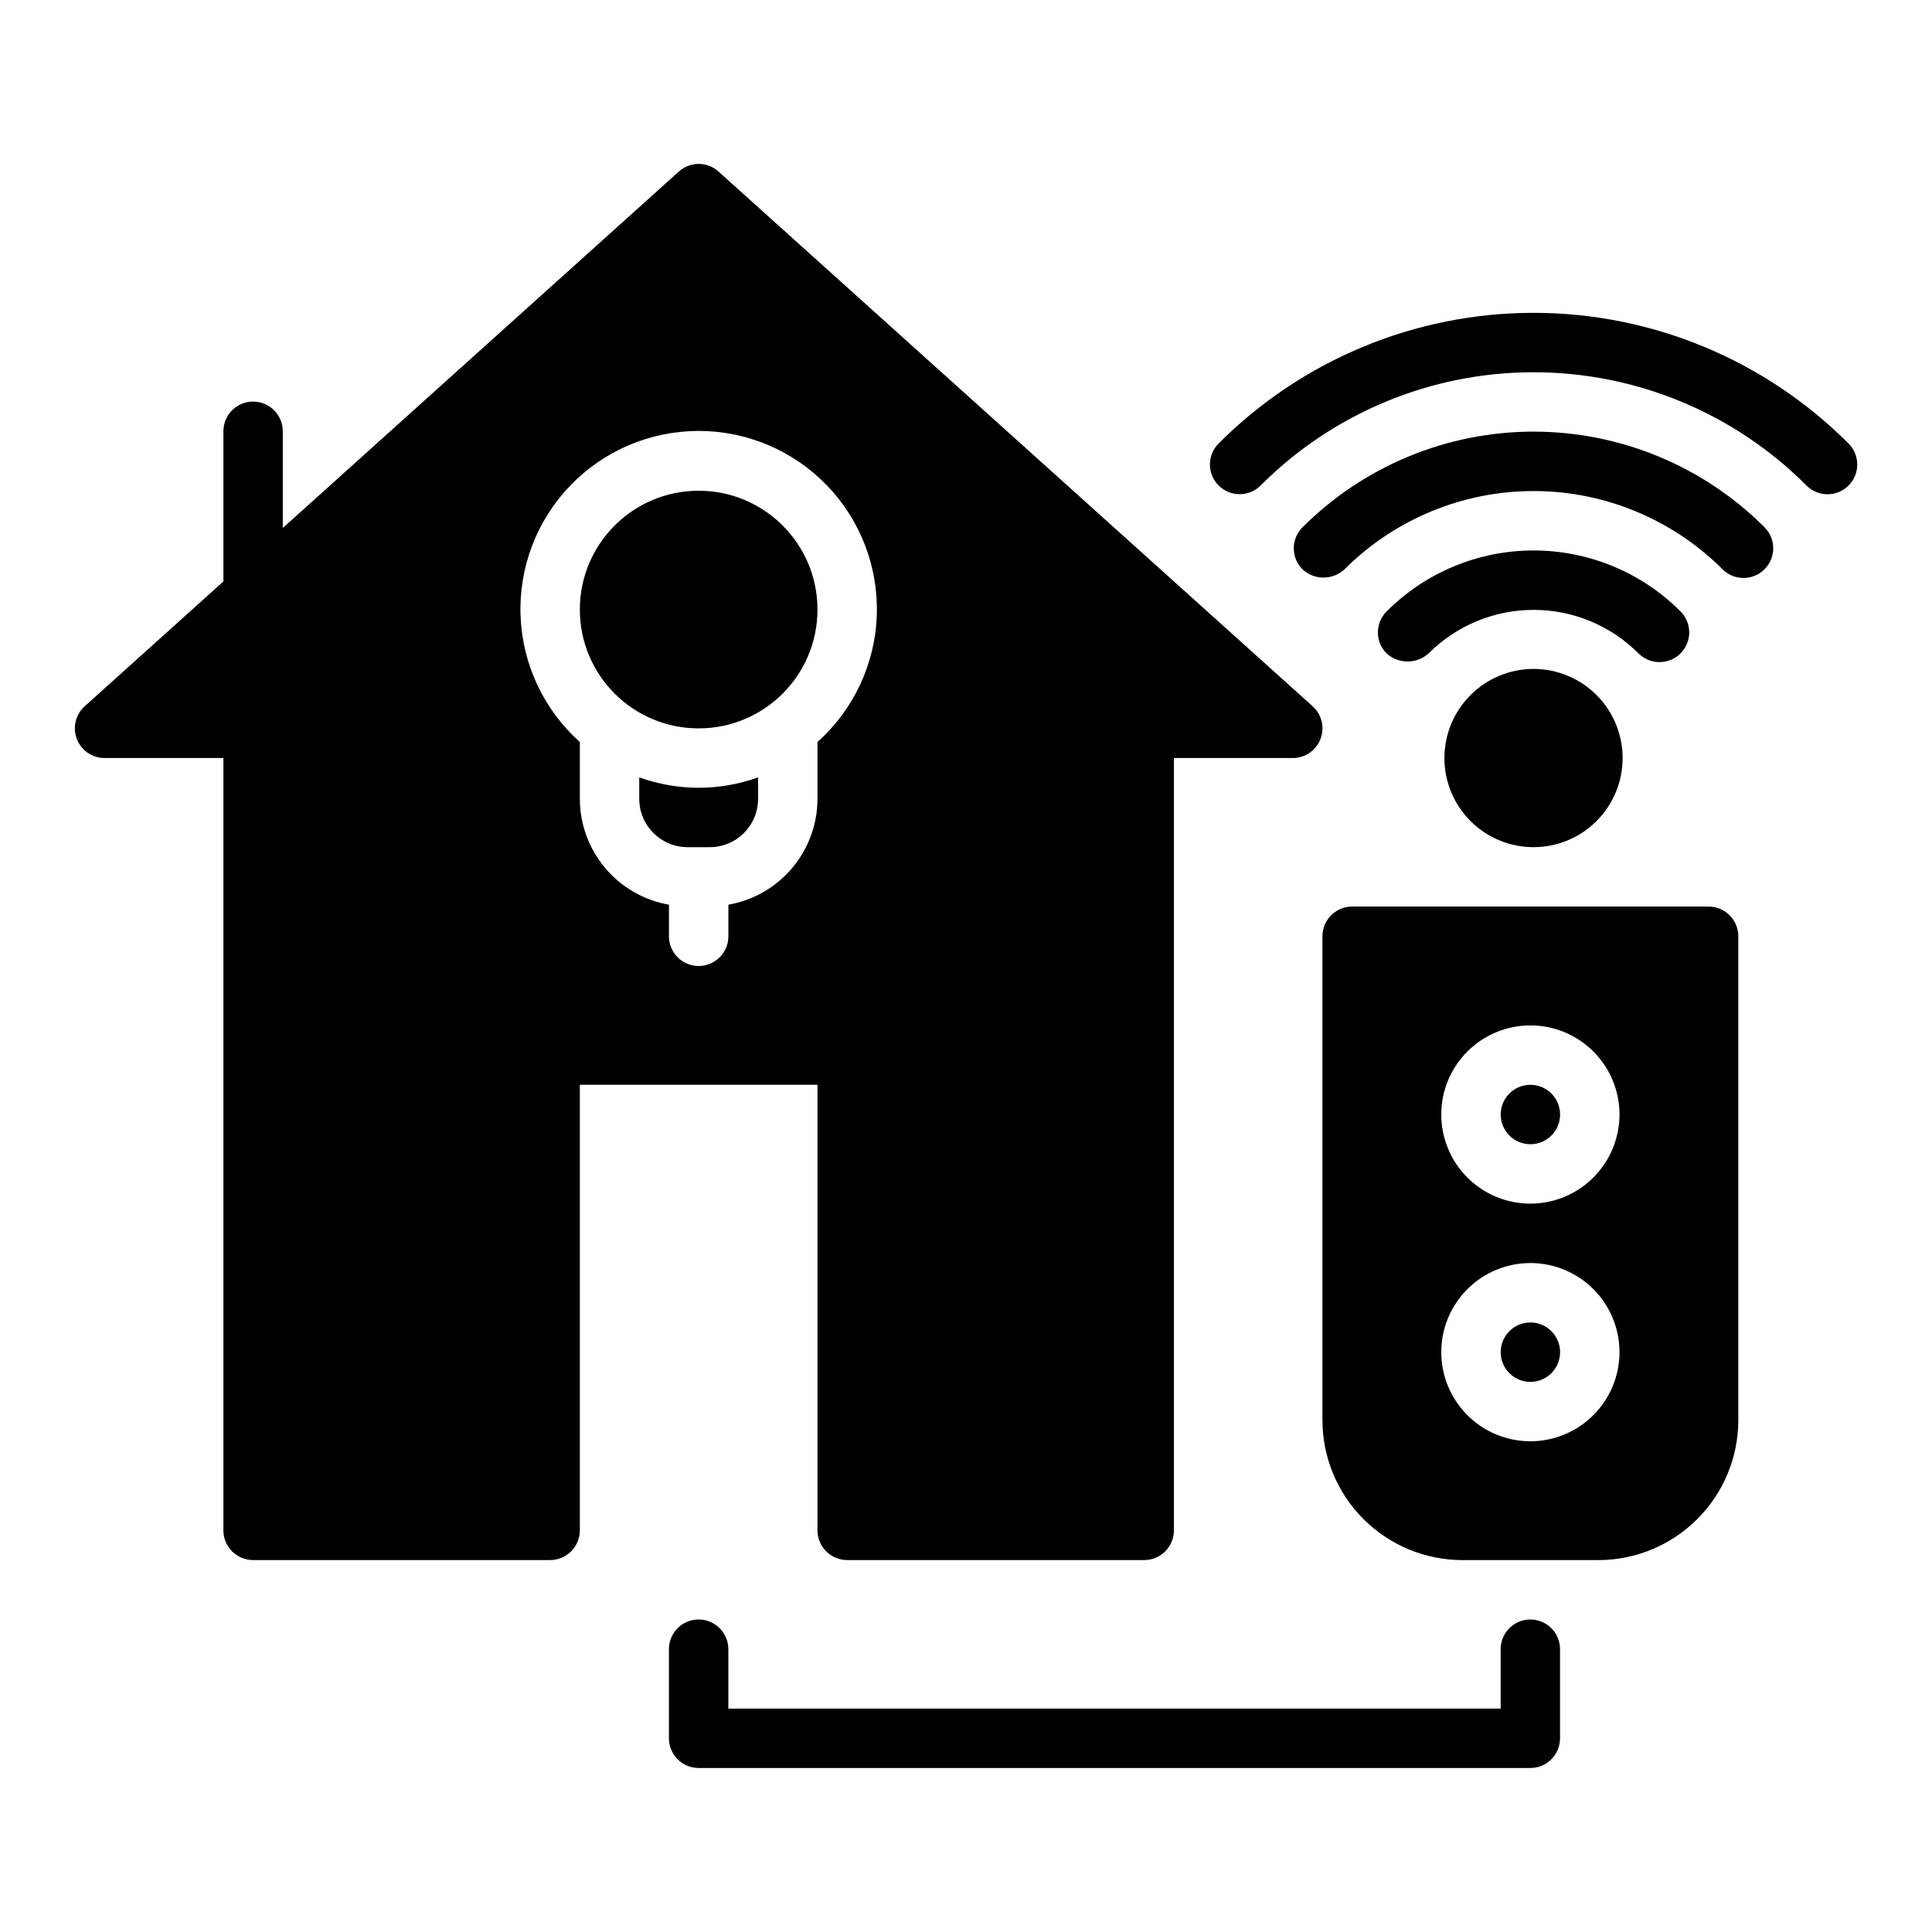
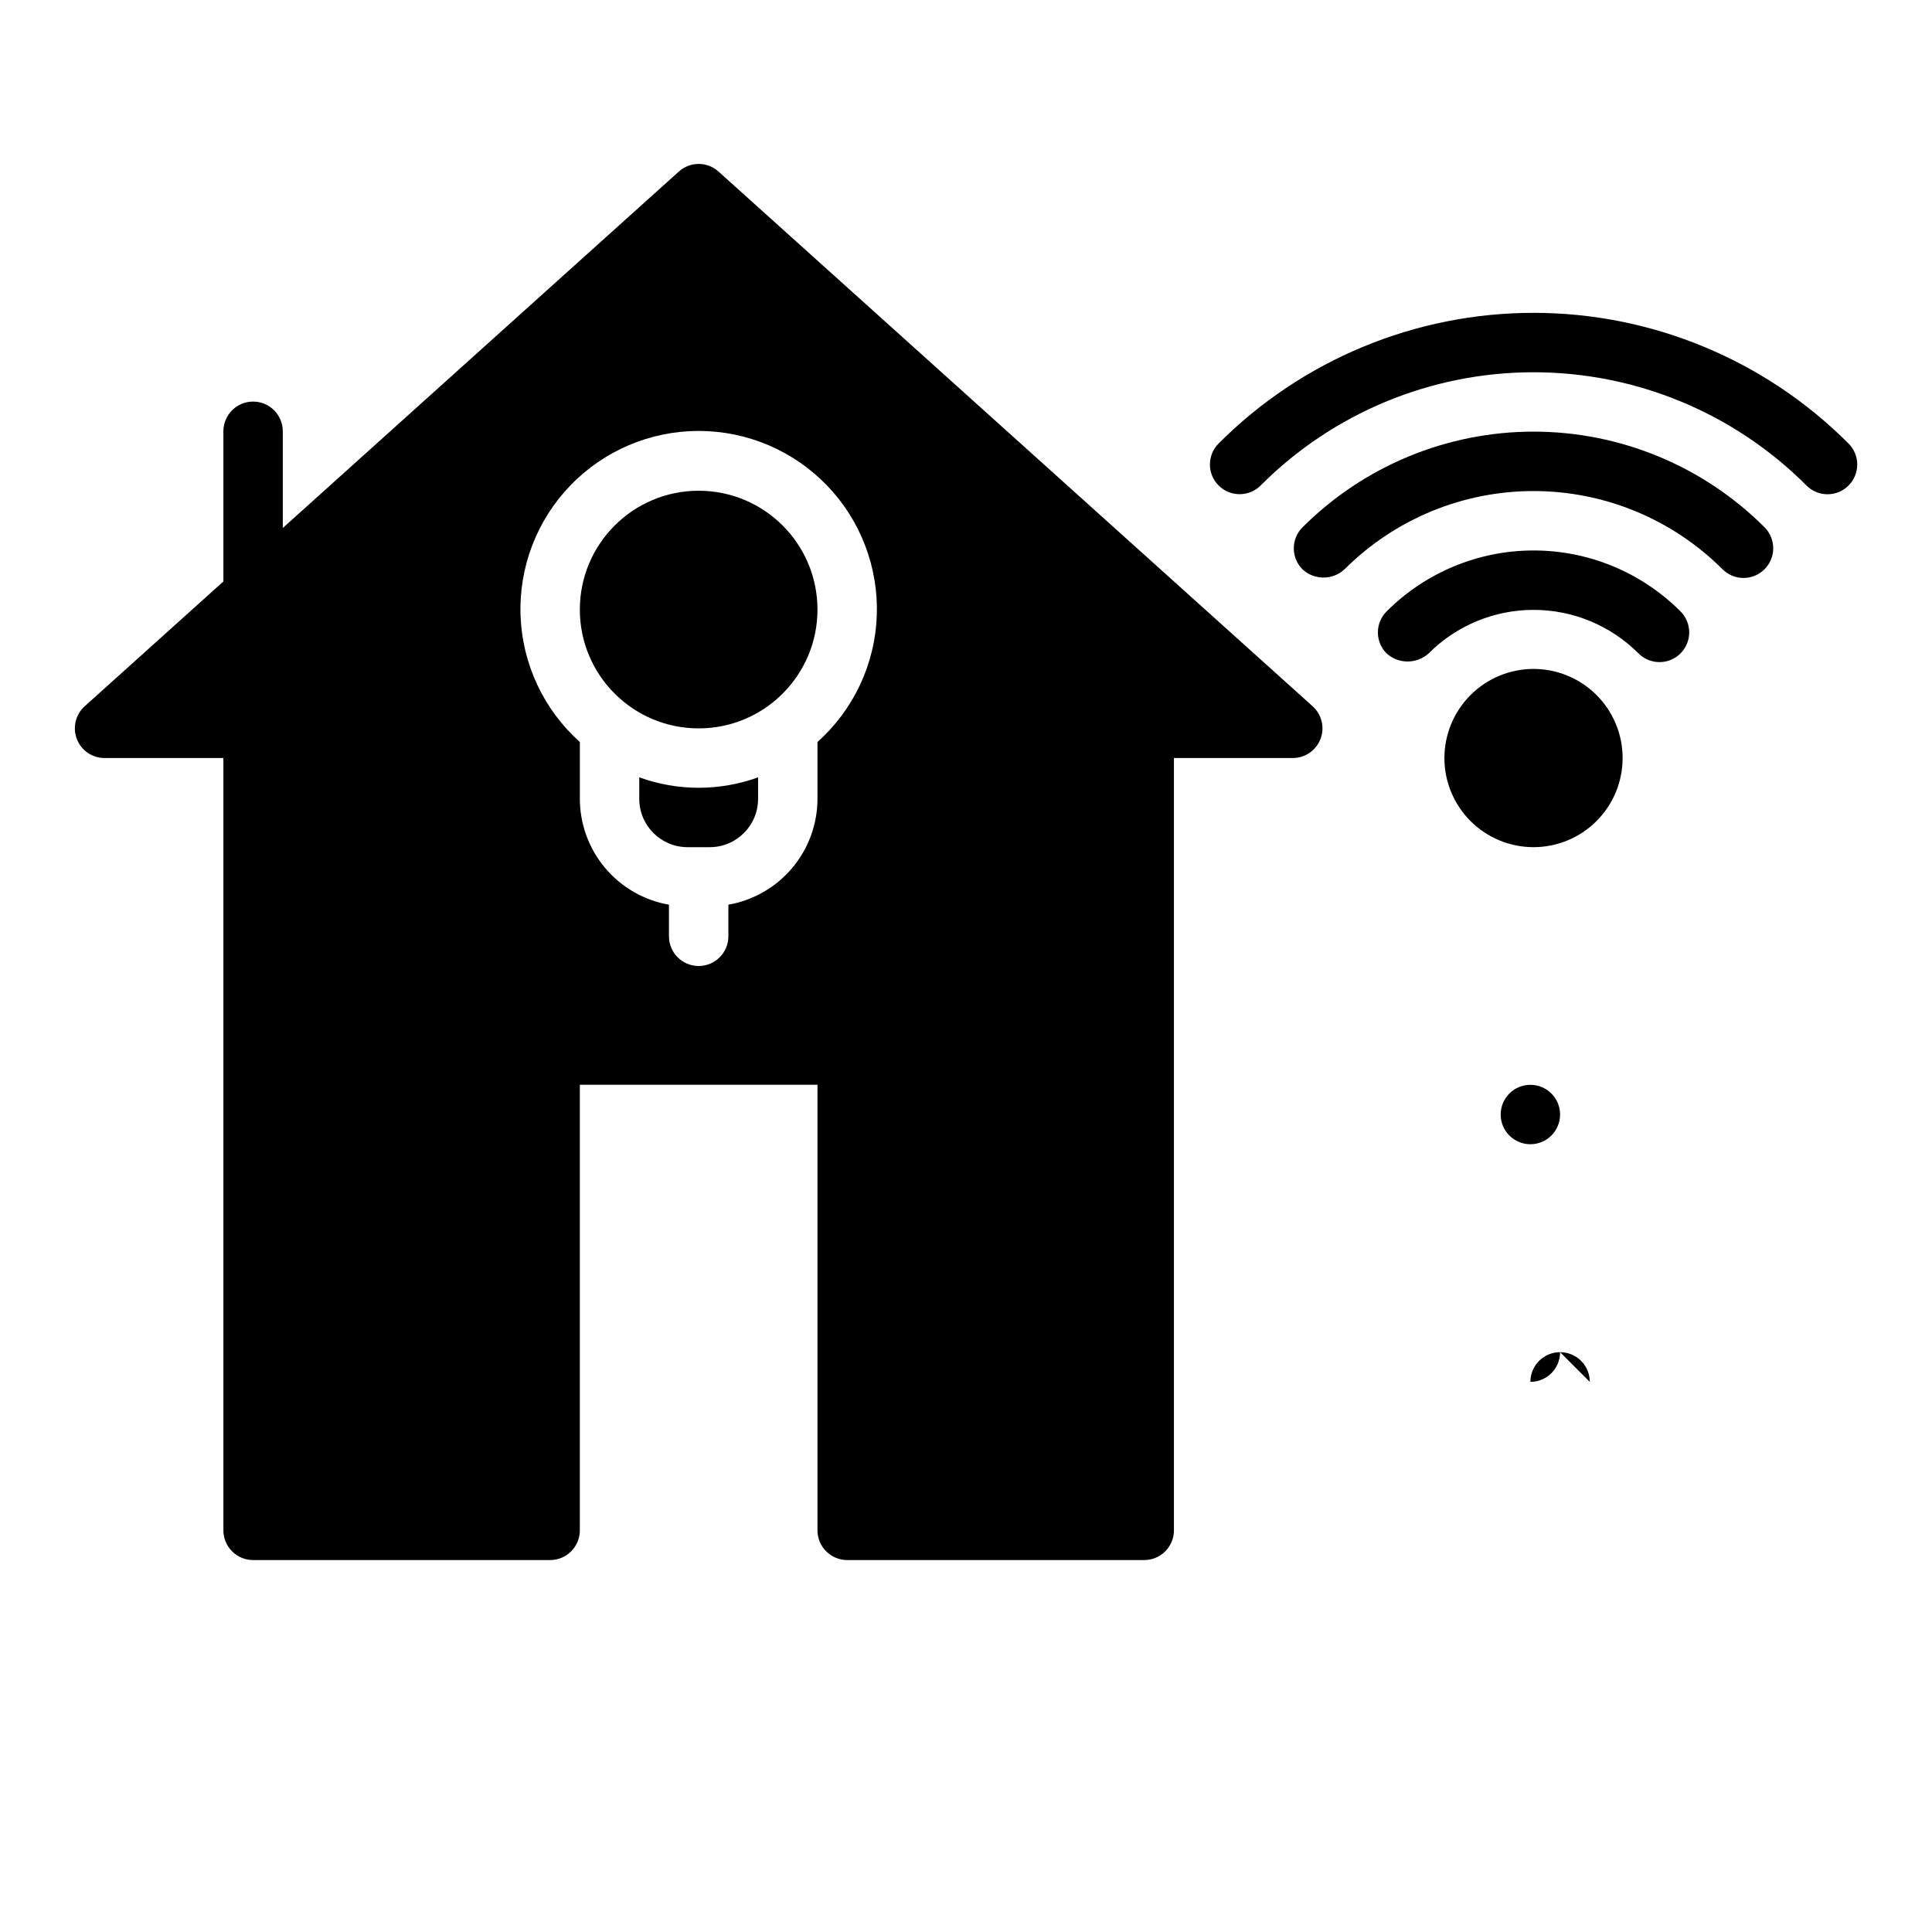
<svg xmlns="http://www.w3.org/2000/svg" fill="#000000" width="800px" height="800px" version="1.1" viewBox="144 144 512 512">
  <g>
-     <path d="m549.56 573.18c-4.348 0-7.871 3.523-7.871 7.871v15.742l-204.67 0.004v-15.746c0-4.348-3.527-7.871-7.875-7.871-4.348 0-7.871 3.523-7.871 7.871v23.617c0 2.09 0.832 4.09 2.305 5.566 1.477 1.477 3.481 2.305 5.566 2.305h220.41c2.09 0 4.09-0.828 5.566-2.305 1.477-1.477 2.305-3.477 2.305-5.566v-23.617c0-2.086-0.828-4.09-2.305-5.566-1.477-1.477-3.477-2.305-5.566-2.305z" />
    <path d="m478.08 272.66c19.164-19.211 45.18-30.008 72.316-30.008 27.133-0.004 53.156 10.789 72.32 29.996 1.477 1.488 3.484 2.332 5.578 2.336 2.098 0.004 4.109-0.824 5.59-2.309 1.484-1.48 2.312-3.496 2.305-5.59-0.008-2.098-0.848-4.106-2.34-5.578-22.121-22.156-52.145-34.605-83.457-34.602-31.309 0.004-61.328 12.461-83.445 34.621-3.074 3.074-3.074 8.059 0 11.133s8.059 3.074 11.129 0z" />
    <path d="m611.62 294.86c3.07-3.074 3.07-8.059-0.004-11.133-16.242-16.23-38.266-25.344-61.227-25.34-22.957 0.004-44.977 9.129-61.215 25.363-1.477 1.473-2.305 3.477-2.305 5.562 0 2.09 0.828 4.094 2.305 5.566 3.141 2.91 7.992 2.91 11.133 0 13.285-13.281 31.301-20.746 50.086-20.746 18.785-0.004 36.801 7.453 50.09 20.73 3.078 3.07 8.059 3.07 11.137-0.004z" />
    <path d="m589.35 317.16c1.477-1.477 2.309-3.481 2.309-5.566 0-2.09-0.832-4.09-2.309-5.566-10.32-10.34-24.332-16.148-38.945-16.148-14.609 0.004-28.621 5.812-38.941 16.156-1.477 1.477-2.309 3.477-2.309 5.566 0 2.086 0.832 4.09 2.309 5.566 3.16 2.848 7.965 2.848 11.129 0 7.371-7.391 17.379-11.543 27.812-11.543 10.438-0.004 20.445 4.148 27.816 11.535 1.477 1.477 3.477 2.305 5.566 2.305 2.086 0 4.09-0.828 5.562-2.305z" />
    <path d="m526.78 344.89c0 6.266 2.488 12.27 6.918 16.699 4.426 4.43 10.434 6.918 16.699 6.918 6.262 0 12.27-2.488 16.695-6.918 4.43-4.43 6.918-10.434 6.918-16.699 0-6.262-2.488-12.27-6.918-16.699-4.426-4.43-10.434-6.918-16.695-6.918-6.262 0.008-12.266 2.5-16.695 6.926-4.426 4.43-6.914 10.43-6.922 16.691z" />
    <path d="m557.44 439.36c0 4.348-3.523 7.871-7.871 7.871s-7.871-3.523-7.871-7.871 3.523-7.871 7.871-7.871 7.871 3.523 7.871 7.871" />
-     <path d="m596.8 384.25h-94.465c-4.348 0-7.875 3.527-7.875 7.875v128.25c0.012 9.828 3.922 19.246 10.871 26.195 6.949 6.949 16.371 10.859 26.195 10.871h36.078c9.828-0.012 19.25-3.922 26.195-10.871 6.949-6.949 10.859-16.367 10.871-26.195v-128.25c0-2.09-0.832-4.09-2.305-5.566-1.477-1.477-3.481-2.309-5.566-2.309zm-47.23 141.7-0.004 0.004c-6.262 0-12.27-2.488-16.699-6.918-4.43-4.43-6.918-10.438-6.918-16.699 0-6.262 2.488-12.27 6.918-16.699 4.43-4.43 10.438-6.918 16.699-6.918 6.266 0 12.27 2.488 16.699 6.918 4.43 4.43 6.918 10.438 6.918 16.699-0.008 6.262-2.496 12.266-6.926 16.691-4.426 4.426-10.43 6.918-16.691 6.926zm0-62.977-0.004 0.004c-6.262 0-12.27-2.488-16.699-6.918-4.43-4.43-6.918-10.438-6.918-16.699s2.488-12.27 6.918-16.699c4.43-4.43 10.438-6.918 16.699-6.918 6.266 0 12.27 2.488 16.699 6.918 4.43 4.43 6.918 10.438 6.918 16.699-0.008 6.262-2.496 12.266-6.926 16.691-4.426 4.426-10.43 6.918-16.691 6.926z" />
-     <path d="m557.44 502.34c0 4.348-3.523 7.871-7.871 7.871s-7.871-3.523-7.871-7.871c0-4.348 3.523-7.871 7.871-7.871s7.871 3.523 7.871 7.871" />
+     <path d="m557.44 502.34c0 4.348-3.523 7.871-7.871 7.871c0-4.348 3.523-7.871 7.871-7.871s7.871 3.523 7.871 7.871" />
    <path d="m313.41 350.01v5.707c0.008 7.062 5.731 12.785 12.793 12.793h5.902c7.062-0.008 12.785-5.731 12.793-12.793v-5.707c-10.176 3.676-21.312 3.676-31.488 0z" />
    <path d="m360.64 305.54c0 17.391-14.098 31.488-31.488 31.488s-31.488-14.098-31.488-31.488 14.098-31.488 31.488-31.488 31.488 14.098 31.488 31.488" />
    <path d="m491.86 331.17-157.44-141.7h0.004c-2.992-2.699-7.543-2.699-10.531 0l-104.95 94.449v-25.621c0-4.348-3.523-7.875-7.871-7.875-4.348 0-7.871 3.527-7.871 7.875v39.793l-36.754 33.074c-2.422 2.184-3.25 5.629-2.086 8.672 1.168 3.043 4.09 5.051 7.352 5.051h31.488v204.67c0 2.09 0.828 4.09 2.305 5.566 1.477 1.477 3.477 2.309 5.566 2.309h78.719c2.09 0 4.09-0.832 5.566-2.309 1.477-1.477 2.309-3.477 2.309-5.566v-118.08h62.977v118.08h-0.004c0 2.09 0.832 4.09 2.309 5.566 1.477 1.477 3.477 2.309 5.566 2.309h78.719c2.09 0 4.09-0.832 5.566-2.309 1.477-1.477 2.305-3.477 2.305-5.566v-204.67h31.488c3.262 0 6.184-2.008 7.352-5.051 1.168-3.043 0.34-6.488-2.086-8.672zm-131.22 9.469v15.078c-0.012 6.703-2.387 13.188-6.707 18.316-4.316 5.125-10.305 8.57-16.906 9.723v8.371c0 4.348-3.527 7.871-7.875 7.871-4.348 0-7.871-3.523-7.871-7.871v-8.371c-6.602-1.152-12.59-4.598-16.906-9.723-4.32-5.129-6.695-11.613-6.707-18.316v-15.078c-9.566-8.555-15.238-20.629-15.715-33.453-0.477-12.82 4.285-25.285 13.188-34.523 8.902-9.238 21.184-14.461 34.012-14.461 12.832 0 25.109 5.223 34.016 14.461 8.902 9.238 13.66 21.703 13.188 34.523-0.477 12.824-6.148 24.898-15.715 33.453z" />
  </g>
</svg>